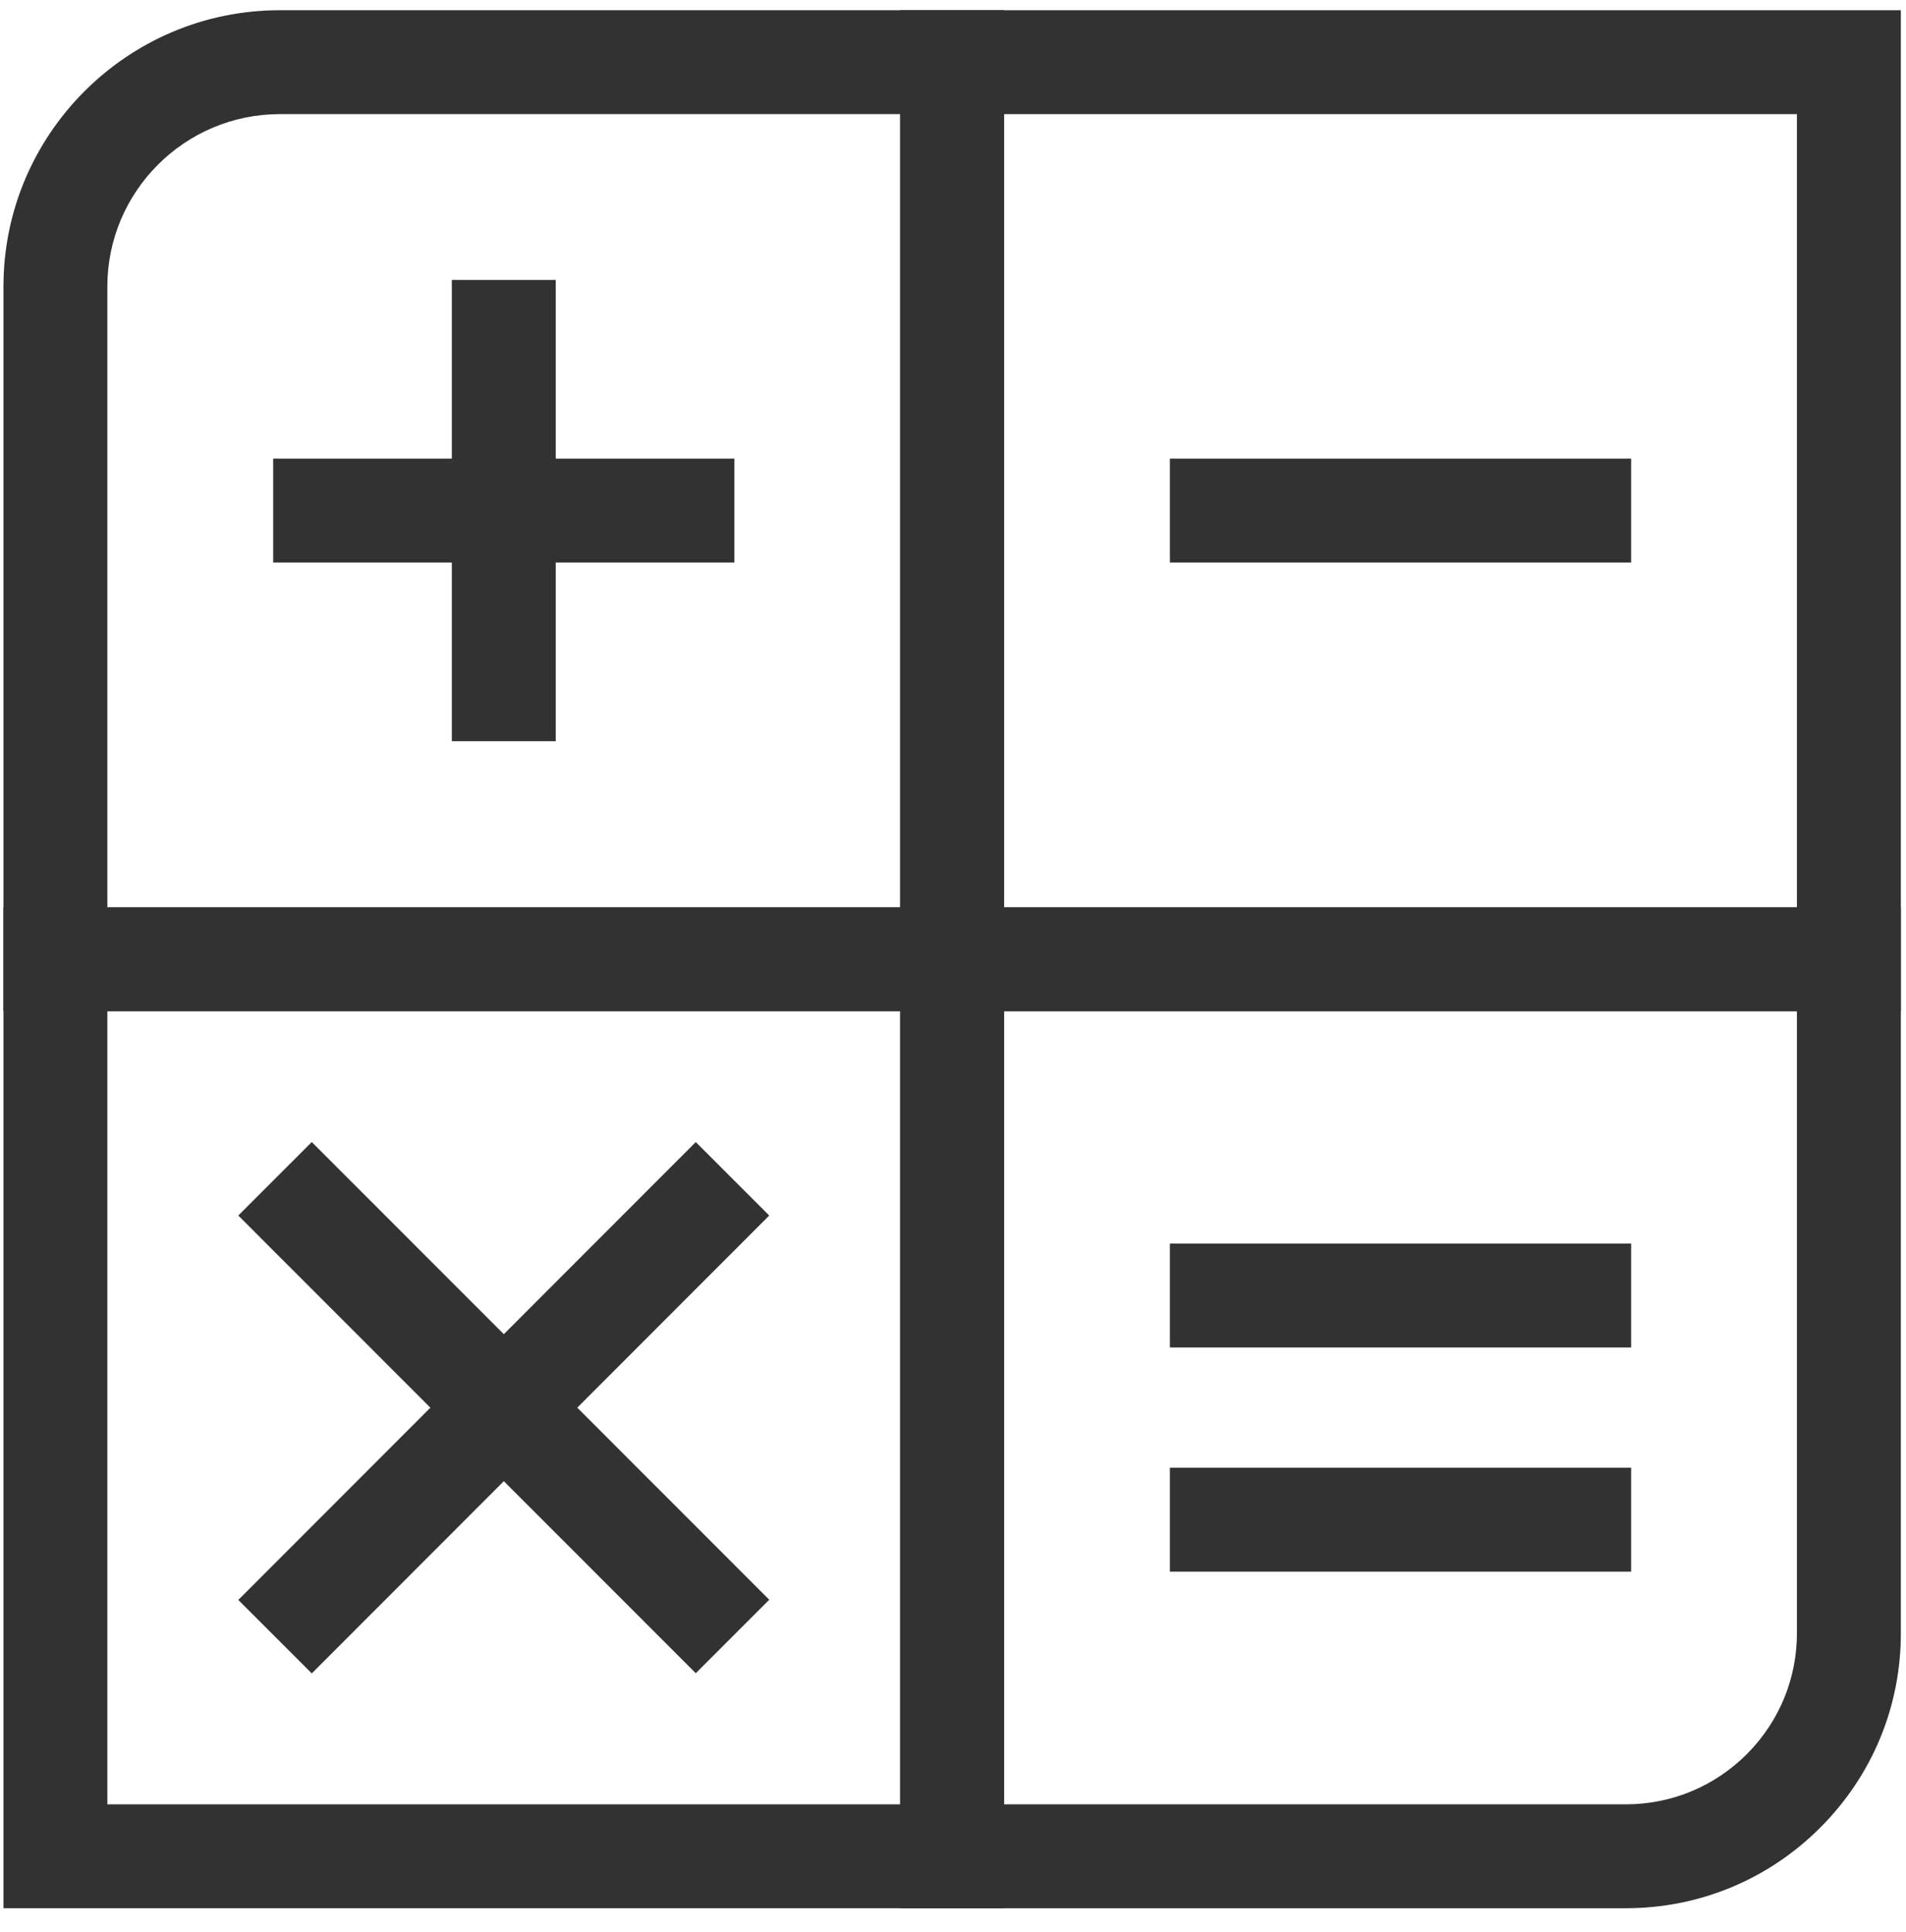
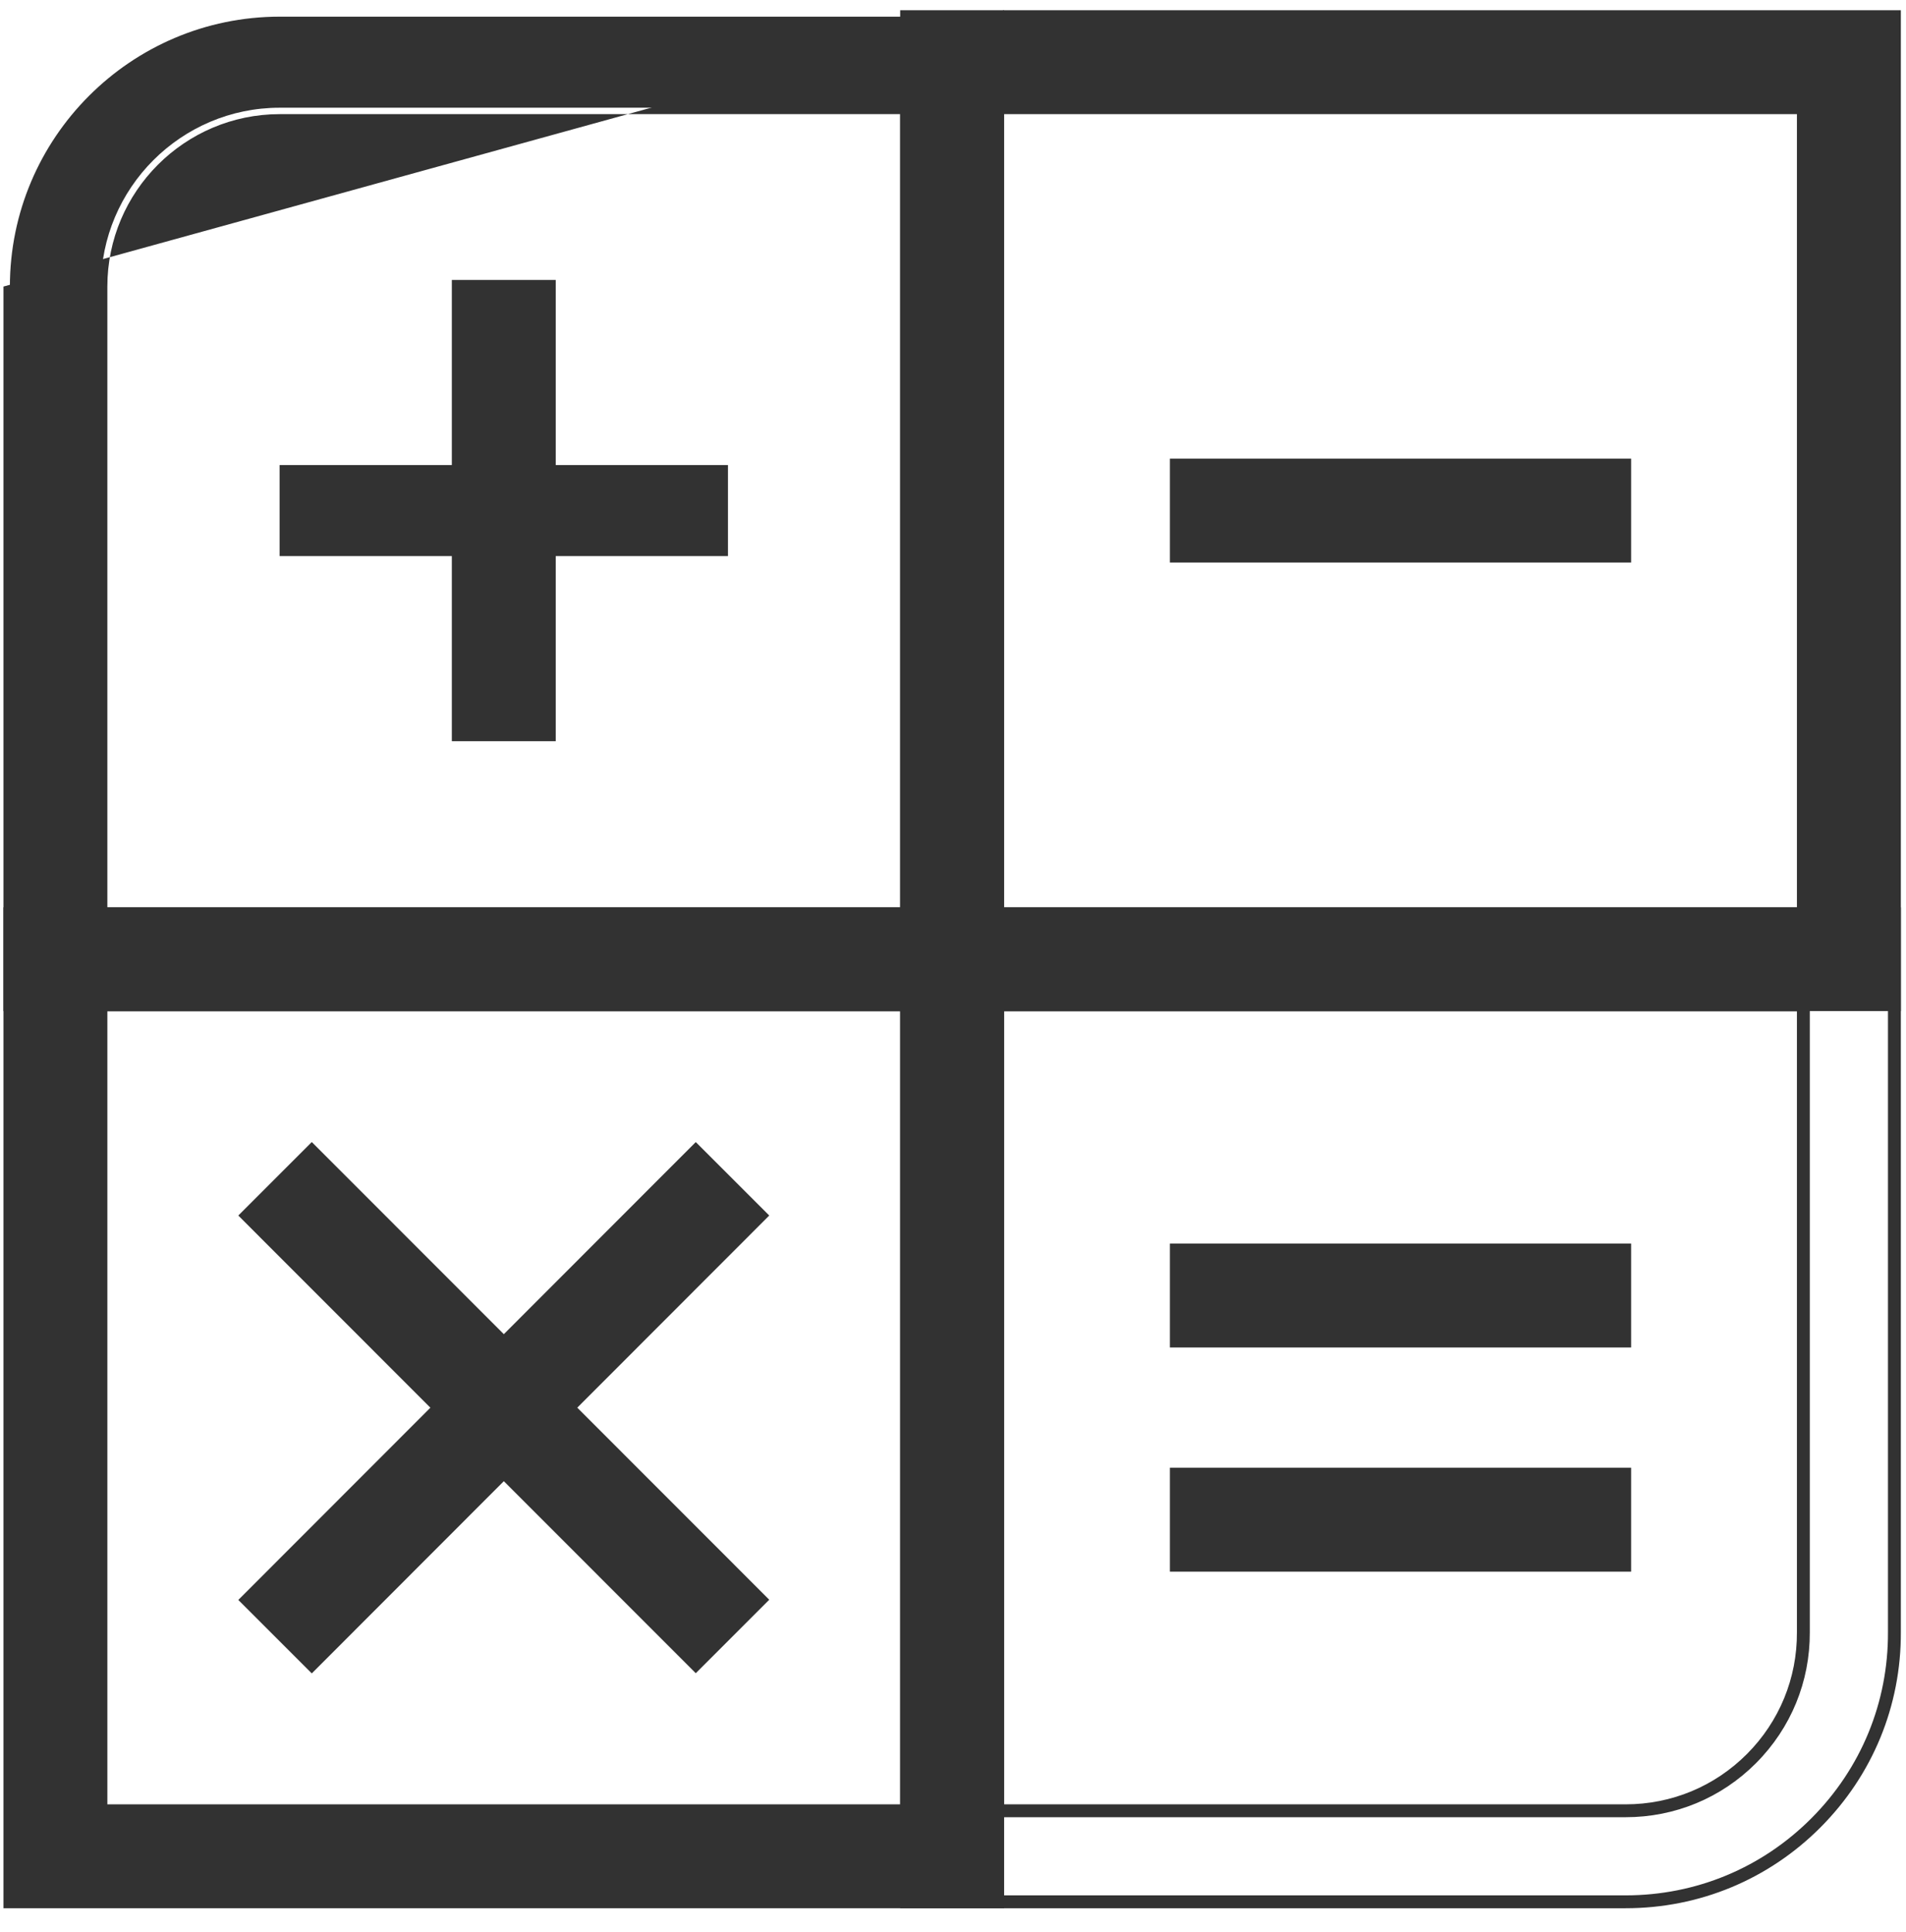
<svg xmlns="http://www.w3.org/2000/svg" width="74px" height="75px" viewBox="199 2486 74 75" version="1.1">
  <desc>Created with Sketch.</desc>
  <defs />
  <path d="M202.918,2521.47 L234.2,2521.47 L234.2,2490.182 L209.855,2490.182 C206.031,2490.185 202.918,2493.3 202.918,2497.126 L202.918,2521.47 Z M237.734,2525.004 L199.384,2525.004 L199.384,2497.126 C199.384,2491.353 204.08,2486.652 209.854,2486.647 L237.734,2486.647 L237.734,2525.004 Z" id="Fill-7" stroke="none" fill="#323232" fill-rule="evenodd" />
-   <path d="M203.168,2521.22 L233.949,2521.22 L233.949,2490.431 L209.856,2490.431 C206.168,2490.435 203.168,2493.438 203.168,2497.125 L203.168,2521.22 Z M234.449,2521.72 L202.668,2521.72 L202.668,2497.125 C202.668,2493.162 205.893,2489.935 209.856,2489.931 L234.449,2489.931 L234.449,2521.72 Z M199.634,2524.754 L237.484,2524.754 L237.484,2486.897 L209.854,2486.897 C204.219,2486.902 199.634,2491.49 199.634,2497.125 L199.634,2524.754 Z M237.984,2525.254 L199.134,2525.254 L199.134,2497.125 C199.134,2491.214 203.942,2486.402 209.854,2486.397 L237.984,2486.397 L237.984,2525.254 Z" id="Fill-9" stroke="none" fill="#323232" fill-rule="evenodd" />
-   <path d="M237.734,2556.3 L262.115,2556.3 C263.964,2556.3 265.7,2555.579 267.005,2554.269 C268.309,2552.959 269.023,2551.219 269.015,2549.371 L269.015,2525.012 L237.734,2525.012 L237.734,2556.3 Z M262.115,2559.834 L234.2,2559.834 L234.2,2521.477 L272.55,2521.477 L272.55,2549.364 C272.561,2552.151 271.481,2554.782 269.509,2556.763 C267.536,2558.744 264.911,2559.834 262.115,2559.834 L262.115,2559.834 Z" id="Fill-11" stroke="none" fill="#323232" fill-rule="evenodd" />
+   <path d="M203.168,2521.22 L233.949,2521.22 L233.949,2490.431 L209.856,2490.431 C206.168,2490.435 203.168,2493.438 203.168,2497.125 L203.168,2521.22 Z M234.449,2521.72 L202.668,2521.72 L202.668,2497.125 C202.668,2493.162 205.893,2489.935 209.856,2489.931 L234.449,2489.931 L234.449,2521.72 Z M199.634,2524.754 L237.484,2524.754 L237.484,2486.897 L209.854,2486.897 C204.219,2486.902 199.634,2491.49 199.634,2497.125 L199.634,2524.754 Z M237.984,2525.254 L199.134,2525.254 L199.134,2497.125 L237.984,2486.397 L237.984,2525.254 Z" id="Fill-9" stroke="none" fill="#323232" fill-rule="evenodd" />
  <path d="M237.985,2556.05 L262.115,2556.05 C263.897,2556.05 265.571,2555.355 266.829,2554.092 C268.085,2552.829 268.773,2551.153 268.765,2549.372 L268.765,2525.261 L237.985,2525.261 L237.985,2556.05 Z M262.115,2556.55 L237.485,2556.55 L237.485,2524.761 L269.265,2524.761 L269.265,2549.371 C269.273,2551.284 268.534,2553.087 267.182,2554.446 C265.831,2555.803 264.031,2556.55 262.115,2556.55 L262.115,2556.55 Z M234.45,2559.584 L262.115,2559.584 C264.844,2559.584 267.407,2558.52 269.333,2556.585 C271.257,2554.653 272.312,2552.088 272.3,2549.364 L272.3,2521.727 L234.45,2521.727 L234.45,2559.584 Z M262.115,2560.084 L233.95,2560.084 L233.95,2521.227 L272.8,2521.227 L272.8,2549.363 C272.812,2552.22 271.707,2554.91 269.686,2556.939 C267.667,2558.967 264.978,2560.084 262.115,2560.084 L262.115,2560.084 Z" id="Fill-13" stroke="none" fill="#323232" fill-rule="evenodd" />
  <path d="M237.734,2521.47 L269.015,2521.47 L269.015,2490.182 L237.734,2490.182 L237.734,2521.47 Z M234.2,2525.004 L272.55,2525.004 L272.55,2486.647 L234.2,2486.647 L234.2,2525.004 Z" id="Fill-15" stroke="none" fill="#323232" fill-rule="evenodd" />
  <path d="M237.985,2521.22 L268.765,2521.22 L268.765,2490.431 L237.985,2490.431 L237.985,2521.22 Z M237.485,2521.72 L269.265,2521.72 L269.265,2489.931 L237.485,2489.931 L237.485,2521.72 Z M234.449,2524.754 L272.3,2524.754 L272.3,2486.897 L234.449,2486.897 L234.449,2524.754 Z M233.949,2525.254 L272.8,2525.254 L272.8,2486.397 L233.949,2486.397 L233.949,2525.254 Z" id="Fill-17" stroke="none" fill="#323232" fill-rule="evenodd" />
  <path d="M202.918,2556.3 L234.2,2556.3 L234.2,2525.012 L202.918,2525.012 L202.918,2556.3 Z M199.384,2559.834 L237.734,2559.834 L237.734,2521.477 L199.384,2521.477 L199.384,2559.834 Z" id="Fill-18" stroke="none" fill="#323232" fill-rule="evenodd" />
  <path d="M203.168,2556.05 L233.949,2556.05 L233.949,2525.261 L203.168,2525.261 L203.168,2556.05 Z M202.668,2556.55 L234.449,2556.55 L234.449,2524.761 L202.668,2524.761 L202.668,2556.55 Z M199.634,2559.584 L237.485,2559.584 L237.485,2521.727 L199.634,2521.727 L199.634,2559.584 Z M199.134,2560.084 L237.985,2560.084 L237.985,2521.227 L199.134,2521.227 L199.134,2560.084 Z" id="Fill-19" stroke="none" fill="#323232" fill-rule="evenodd" />
  <polygon id="Fill-20" stroke="none" fill="#323232" fill-rule="evenodd" points="216.792 2514.526 220.326 2514.526 220.326 2497.118 216.792 2497.118" />
  <path d="M217.042,2514.276 L220.076,2514.276 L220.076,2497.369 L217.042,2497.369 L217.042,2514.276 Z M216.542,2514.776 L220.576,2514.776 L220.576,2496.869 L216.542,2496.869 L216.542,2514.776 Z" id="Fill-21" stroke="none" fill="#323232" fill-rule="evenodd" />
  <polygon id="Fill-22" stroke="none" fill="#323232" fill-rule="evenodd" points="209.855 2507.589 227.263 2507.589 227.263 2504.055 209.855 2504.055" />
-   <path d="M210.106,2507.339 L227.013,2507.339 L227.013,2504.305 L210.106,2504.305 L210.106,2507.339 Z M209.606,2507.839 L227.513,2507.839 L227.513,2503.805 L209.606,2503.805 L209.606,2507.839 Z" id="Fill-23" stroke="none" fill="#323232" fill-rule="evenodd" />
  <polygon id="Fill-24" stroke="none" fill="#323232" fill-rule="evenodd" points="244.671 2507.589 262.079 2507.589 262.079 2504.055 244.671 2504.055" />
  <path d="M244.921,2507.339 L261.828,2507.339 L261.828,2504.305 L244.921,2504.305 L244.921,2507.339 Z M244.421,2507.839 L262.328,2507.839 L262.328,2503.805 L244.421,2503.805 L244.421,2507.839 Z" id="Fill-25" stroke="none" fill="#323232" fill-rule="evenodd" />
  <polygon id="Fill-26" stroke="none" fill="#323232" fill-rule="evenodd" points="244.671 2546.767 262.079 2546.767 262.079 2543.233 244.671 2543.233" />
  <path d="M244.921,2546.517 L261.828,2546.517 L261.828,2543.483 L244.921,2543.483 L244.921,2546.517 Z M244.421,2547.017 L262.328,2547.017 L262.328,2542.983 L244.421,2542.983 L244.421,2547.017 Z" id="Fill-27" stroke="none" fill="#323232" fill-rule="evenodd" />
  <polygon id="Fill-28" stroke="none" fill="#323232" fill-rule="evenodd" points="244.671 2538.064 262.079 2538.064 262.079 2534.53 244.671 2534.53" />
  <path d="M244.921,2537.814 L261.828,2537.814 L261.828,2534.78 L244.921,2534.78 L244.921,2537.814 Z M244.421,2538.314 L262.328,2538.314 L262.328,2534.28 L244.421,2534.28 L244.421,2538.314 Z" id="Fill-29" stroke="none" fill="#323232" fill-rule="evenodd" />
  <polygon id="Fill-30" stroke="none" fill="#323232" fill-rule="evenodd" points="211.105 2550.612 208.605 2548.114 226.013 2530.692 228.513 2533.189" />
  <path d="M208.959,2548.115 L211.105,2550.26 L228.159,2533.19 L226.013,2531.046 L208.959,2548.115 Z M211.105,2550.967 L208.252,2548.115 L226.013,2530.339 L228.866,2533.19 L211.105,2550.967 Z" id="Fill-31" stroke="none" fill="#323232" fill-rule="evenodd" />
  <polygon id="Fill-32" stroke="none" fill="#323232" fill-rule="evenodd" points="226.013 2550.605 208.605 2533.19 211.105 2530.691 228.512 2548.106" />
  <path d="M208.959,2533.191 L226.013,2550.253 L228.159,2548.107 L211.105,2531.045 L208.959,2533.191 Z M226.013,2550.96 L208.252,2533.191 L211.105,2530.338 L228.866,2548.107 L226.013,2550.96 Z" id="Fill-33" stroke="none" fill="#323232" fill-rule="evenodd" />
</svg>